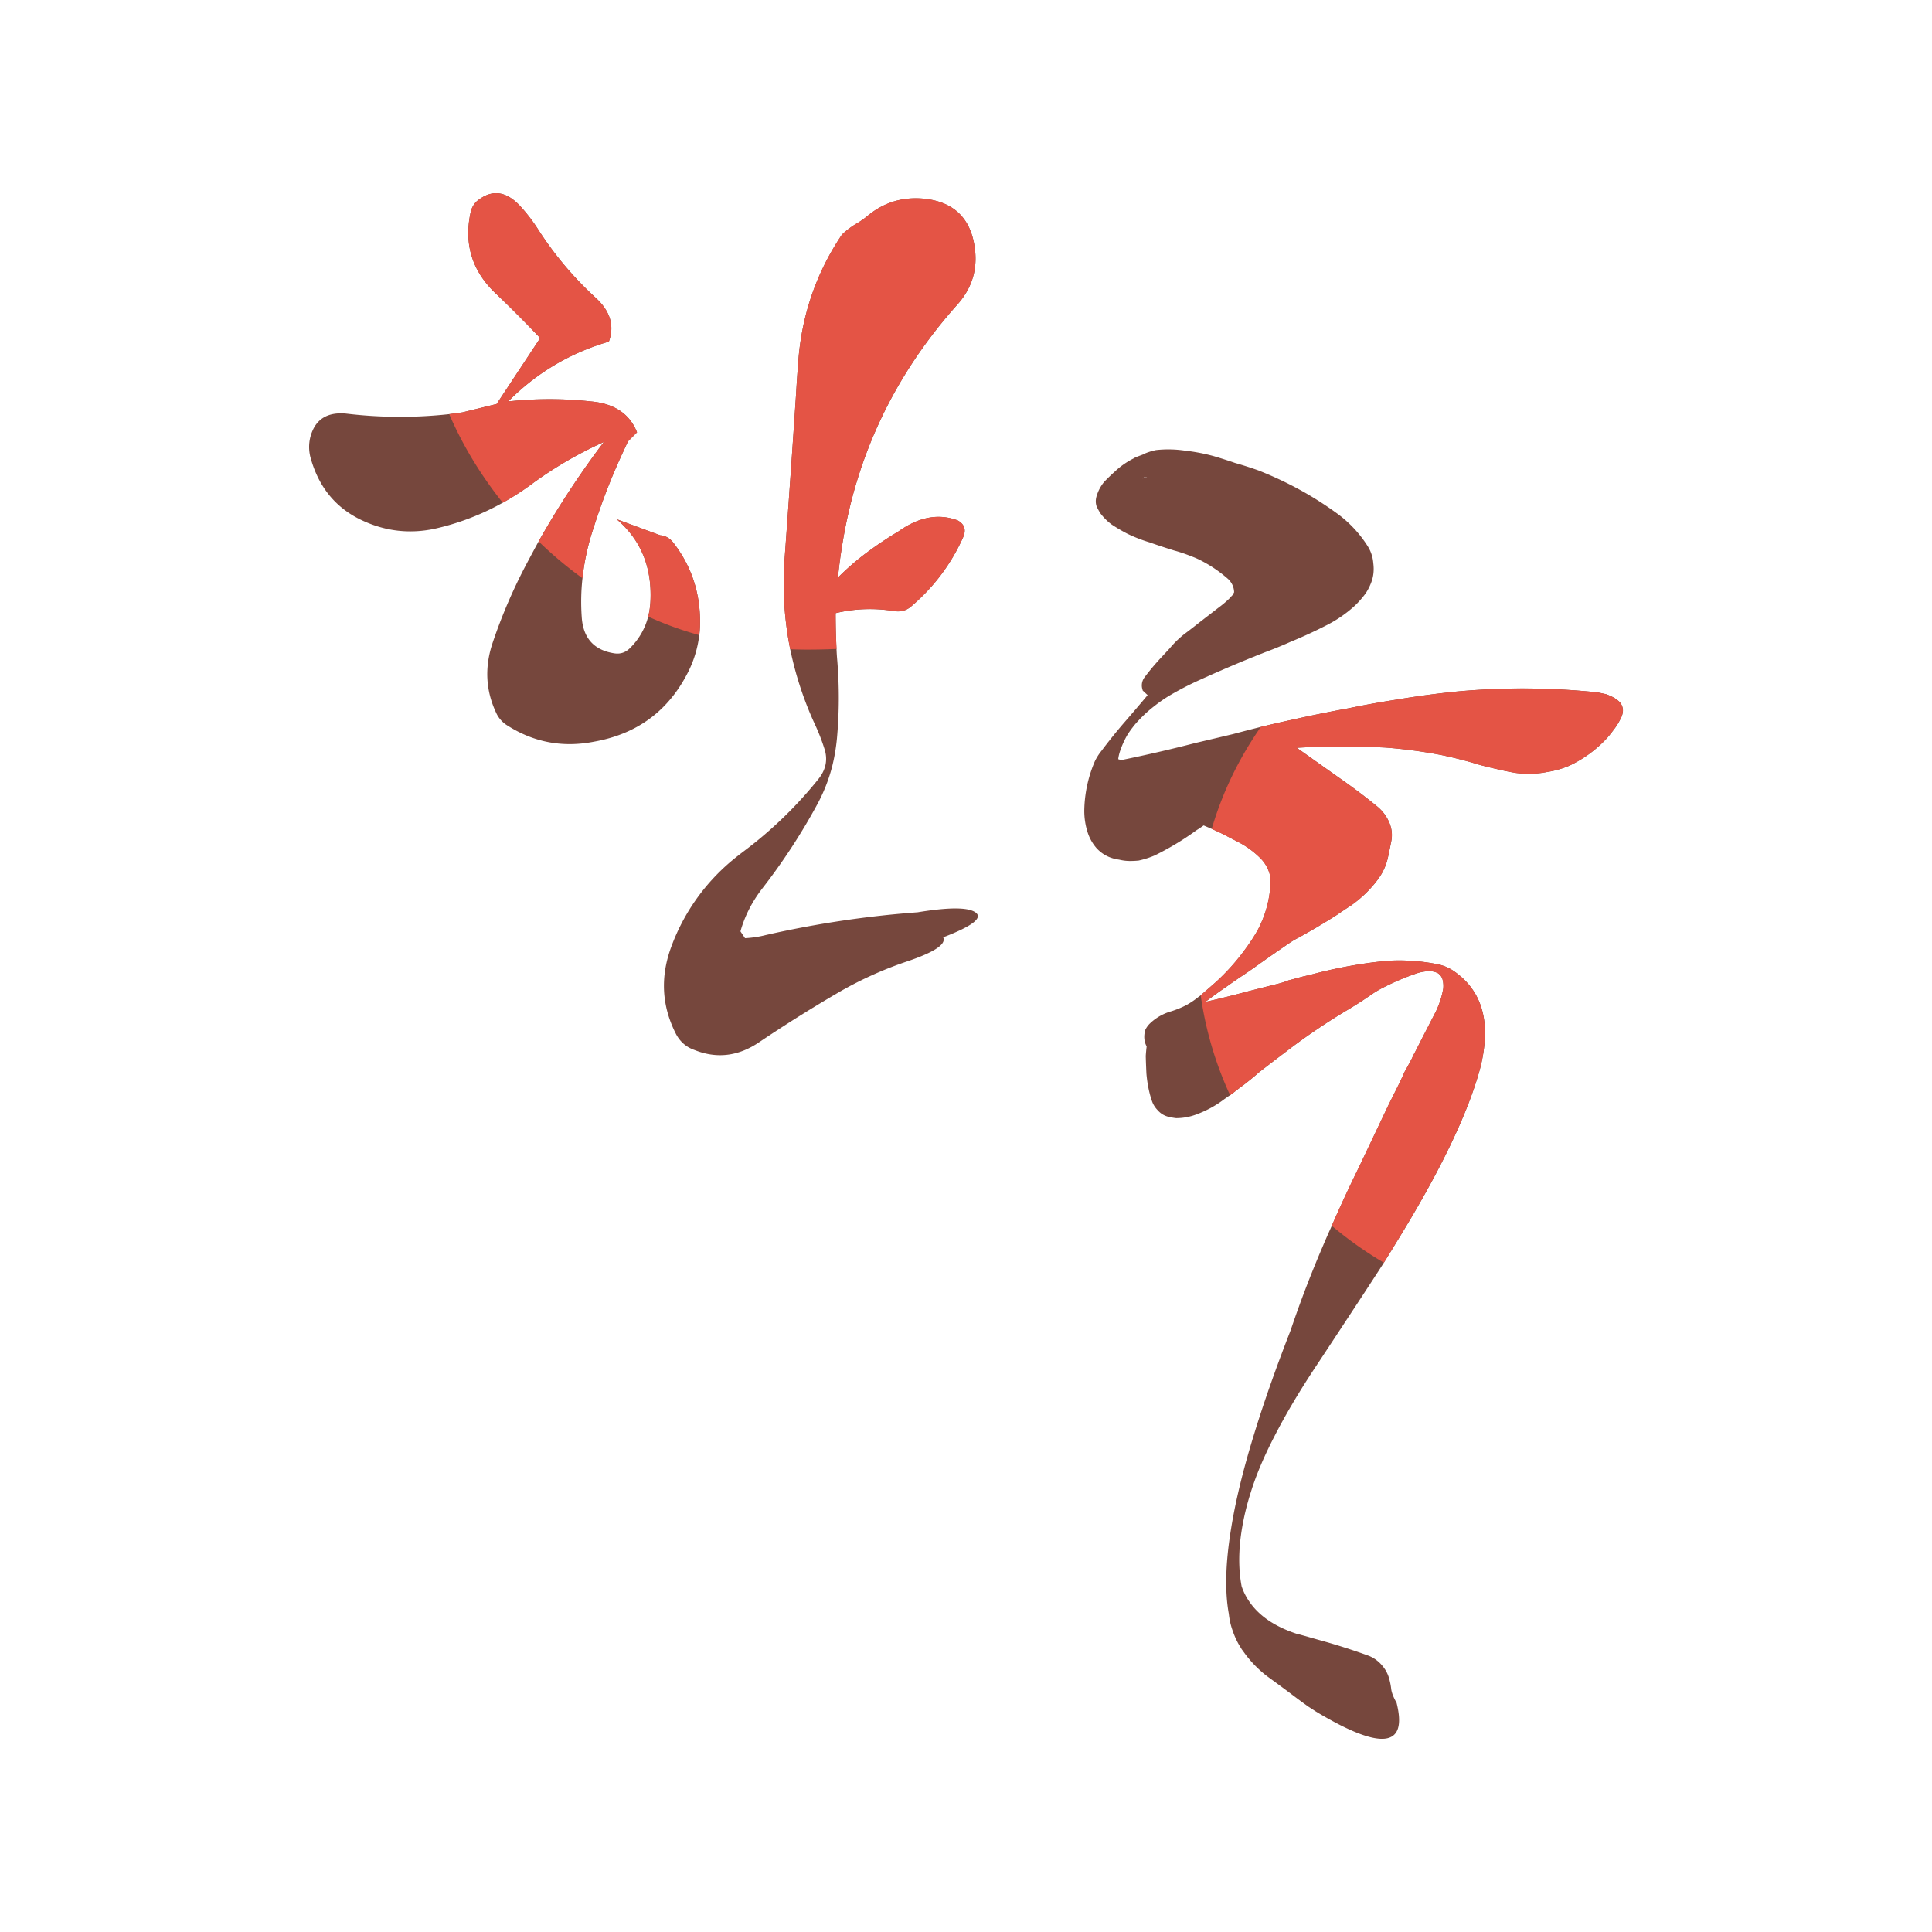
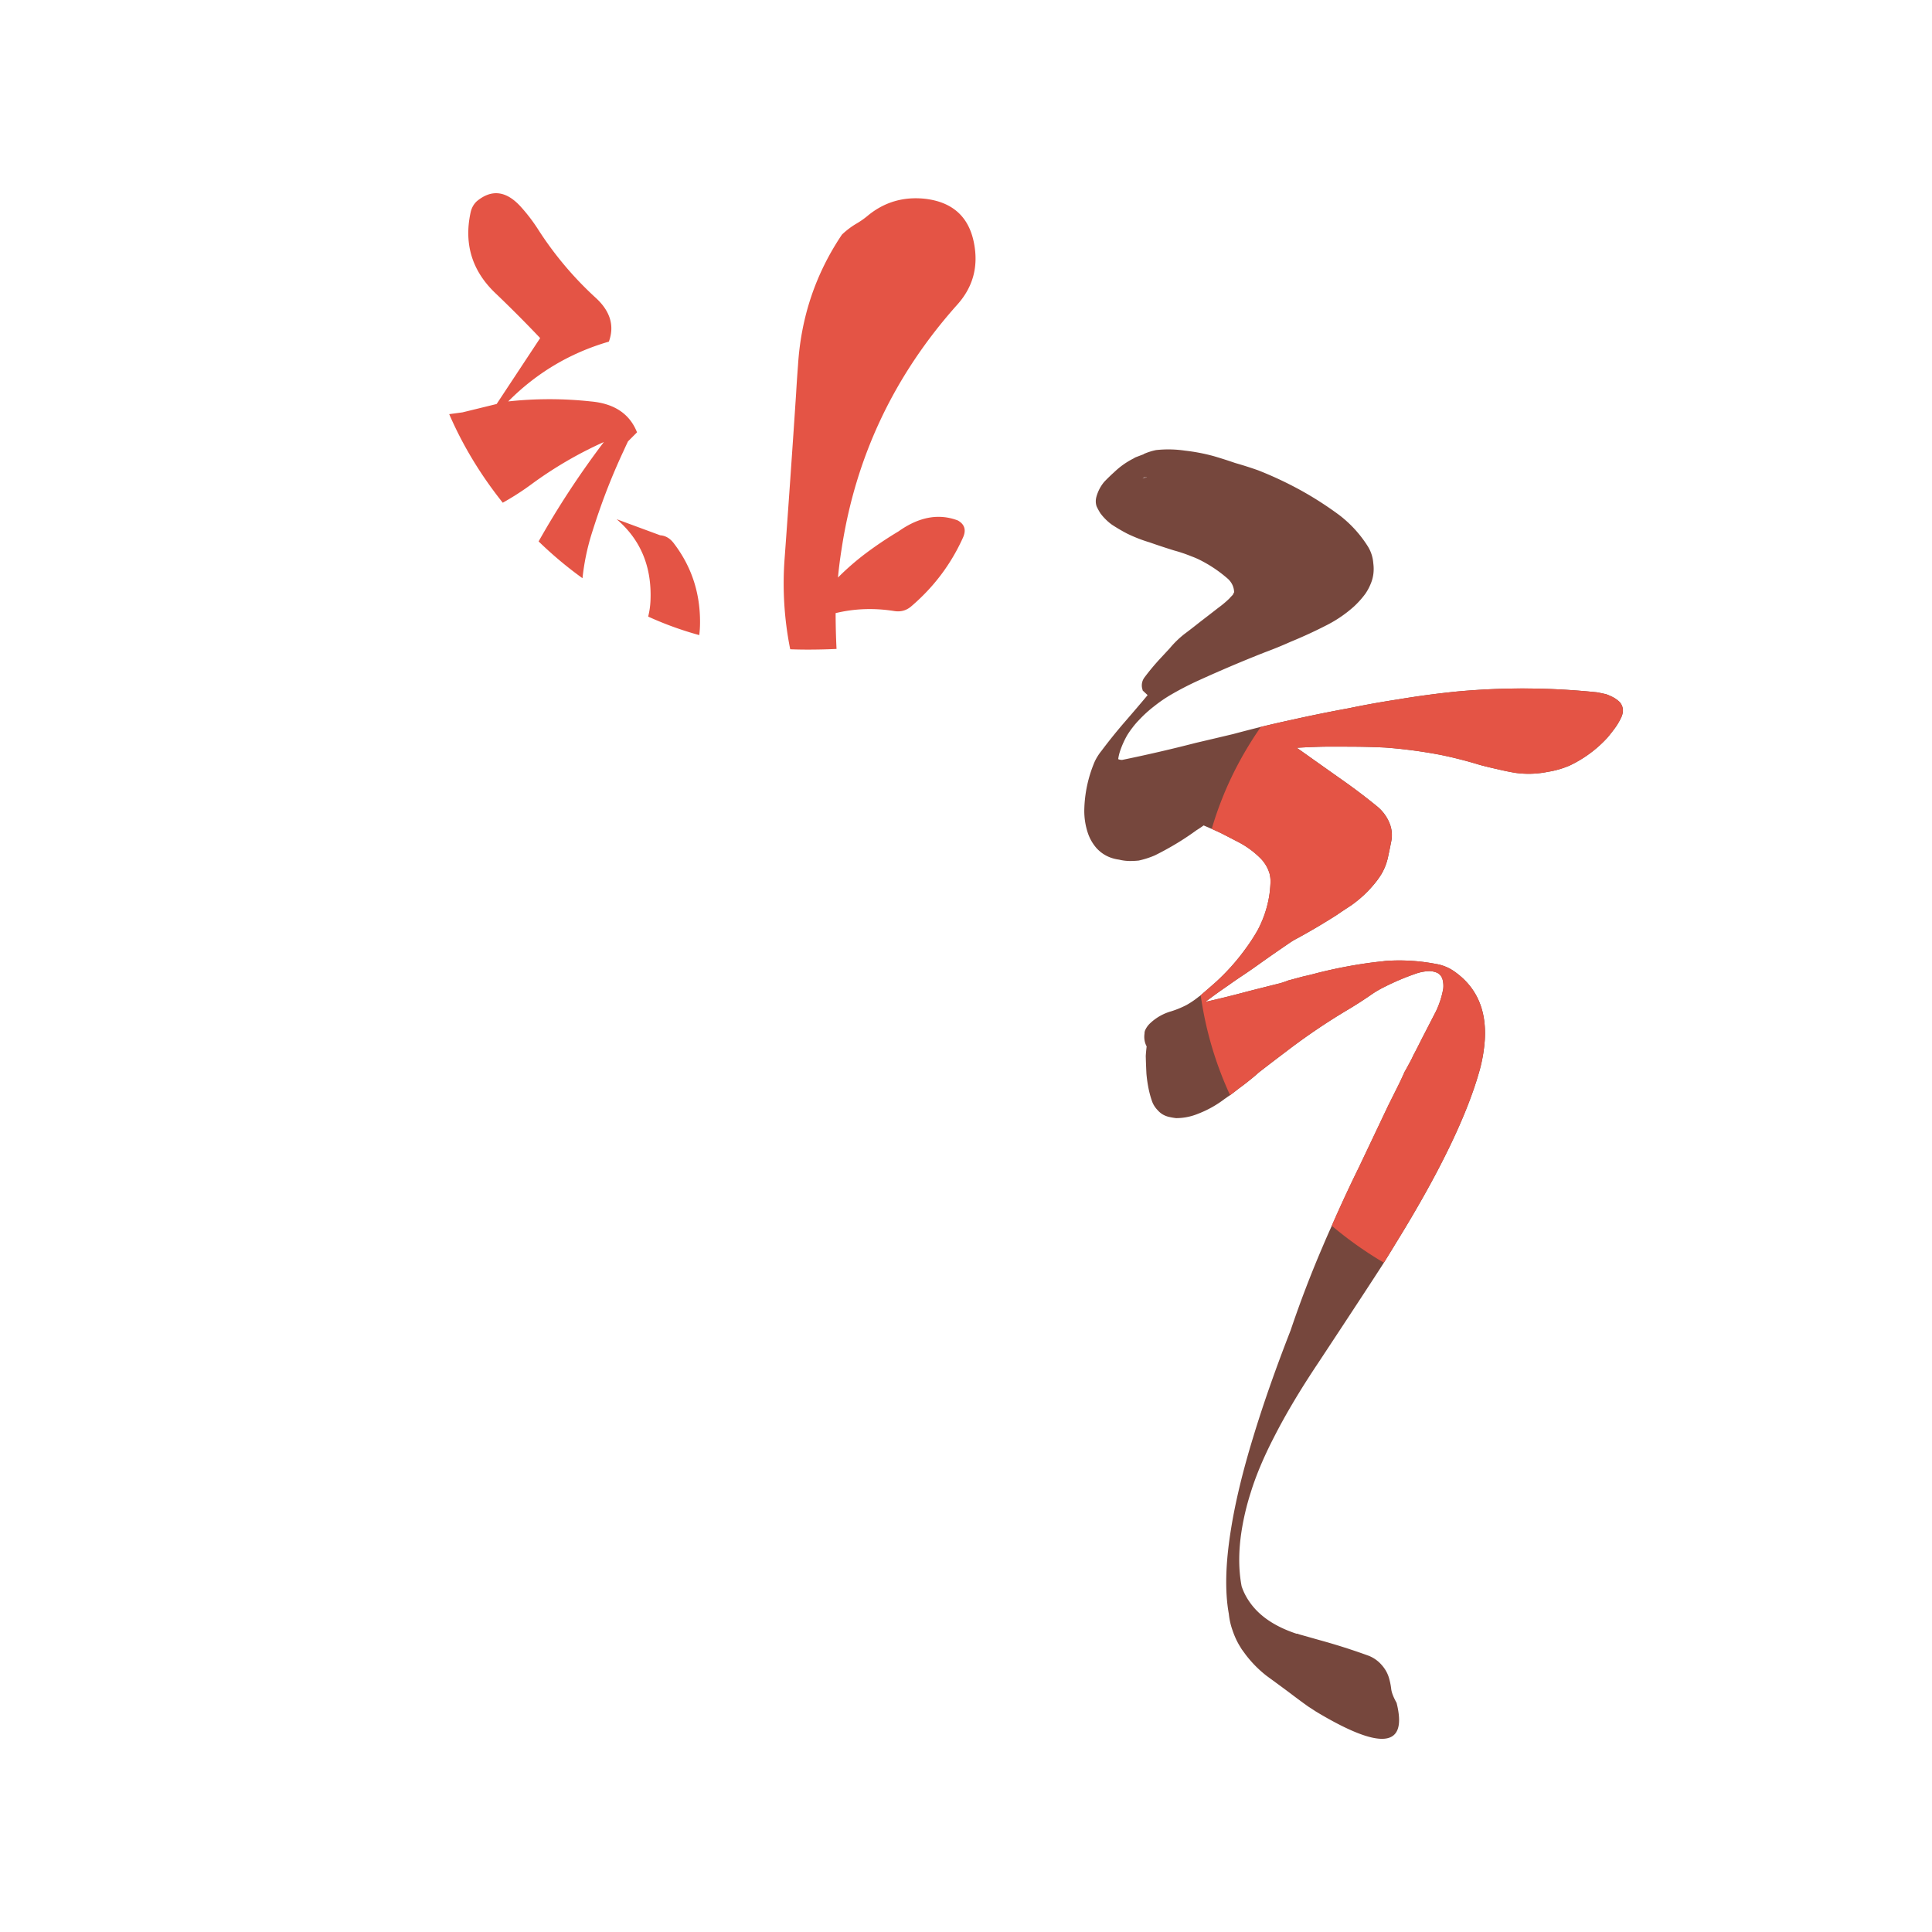
<svg xmlns="http://www.w3.org/2000/svg" data-bbox="32 20 136.008 160.003" viewBox="0 0 200 200" height="200" width="200" data-type="color">
  <g>
-     <path d="M94.989 94.441a105.833 105.833 0 0 0-15.72 2.356c-.692.177-1.406.285-2.144.323l-.473-.704c.438-1.57 1.187-3.045 2.247-4.423a63.63 63.63 0 0 0 5.693-8.706 17.374 17.374 0 0 0 1.567-3.995 19.9 19.9 0 0 0 .484-2.875c.238-2.648.25-5.315.034-8.002-.038-.4-.065-.812-.081-1.236a73.725 73.725 0 0 1-.092-3.707c1.975-.477 4.011-.546 6.108-.208.638.092 1.199-.062 1.683-.462 2.336-1.986 4.126-4.353 5.371-7.101.384-.808.211-1.416-.519-1.824-1.975-.747-4.019-.37-6.132 1.132a39.037 39.037 0 0 0-3.376 2.263 26.98 26.98 0 0 0-2.893 2.517c.092-.978.215-1.948.369-2.91 1.445-9.576 5.444-18.029 11.998-25.357 1.614-1.809 2.186-3.922 1.717-6.339-.522-2.74-2.22-4.276-5.094-4.607-2.221-.231-4.176.343-5.866 1.721a8.797 8.797 0 0 1-1.291.901 8.35 8.35 0 0 0-1.417 1.085c-2.728 4.049-4.245 8.56-4.552 13.533-.077.985-.142 1.955-.196 2.91a2500.69 2500.69 0 0 1-1.187 17.043 34.555 34.555 0 0 0 .576 9.445 35.856 35.856 0 0 0 2.524 7.702c.392.831.726 1.682 1.003 2.552.192.562.238 1.109.138 1.64-.1.523-.342 1.028-.726 1.513a42.648 42.648 0 0 1-7.676 7.448 35.59 35.59 0 0 0-1.36 1.074 21.138 21.138 0 0 0-6.2 8.822c-1.16 3.11-1.018 6.105.427 8.984.423.854 1.076 1.436 1.959 1.744 2.305.924 4.533.658 6.685-.797a149.56 149.56 0 0 1 8.367-5.242 38.838 38.838 0 0 1 7.03-3.152c2.781-.947 4.003-1.771 3.665-2.471 3.035-1.163 4.145-2.025 3.331-2.587-.768-.534-2.762-.534-5.981-.003z" fill="#76473D" data-color="1" />
-     <path d="M72.388 65.746c.054-.439.081-.885.081-1.339.008-3.056-.892-5.77-2.697-8.141-.392-.531-.868-.816-1.429-.855l-4.506-1.663c2.474 2.109 3.642 4.904 3.503 8.383a8.074 8.074 0 0 1-.242 1.697 6.966 6.966 0 0 1-1.937 3.314c-.43.408-.937.574-1.521.497-2.152-.316-3.292-1.586-3.423-3.811a22.155 22.155 0 0 1 .081-3.972c.161-1.532.472-3.048.933-4.549.23-.731.469-1.459.715-2.182a.437.437 0 0 0 .023-.058 64.206 64.206 0 0 1 2.57-6.362 65.9 65.9 0 0 1 .472-1.016l.934-.935c-.761-1.917-2.355-2.983-4.783-3.199a39.686 39.686 0 0 0-8.552 0c2.943-2.964 6.416-5.027 10.419-6.189.599-1.64.15-3.148-1.348-4.526a35.635 35.635 0 0 1-5.958-7.067 17.67 17.67 0 0 0-1.775-2.333c-1.514-1.693-3.046-1.894-4.598-.6a2.196 2.196 0 0 0-.634 1.155c-.715 3.31.177 6.128 2.674 8.452a132.292 132.292 0 0 1 4.53 4.55l-4.507 6.824-3.538.866-1.372.185a46.45 46.45 0 0 1-10.695-.058c-1.975-.177-3.2.627-3.677 2.413a4.25 4.25 0 0 0 .058 2.298c.884 3.071 2.731 5.223 5.543 6.455 2.32 1.031 4.733 1.286 7.238.762a26.086 26.086 0 0 0 7.076-2.702 28.171 28.171 0 0 0 2.916-1.871 40.933 40.933 0 0 1 7.549-4.411 91.135 91.135 0 0 0-6.754 10.288c-.438.801-.876 1.617-1.314 2.448a54.96 54.96 0 0 0-3.435 8.014c-.853 2.517-.741 4.93.334 7.24a2.999 2.999 0 0 0 1.21 1.374c2.751 1.74 5.74 2.29 8.967 1.651 4.487-.801 7.741-3.233 9.762-7.298a11.521 11.521 0 0 0 1.107-3.729z" fill="#76473D" data-color="1" />
    <path d="M167.631 72.64a3.076 3.076 0 0 0-.692-.485 6.53 6.53 0 0 0-.668-.289 38.883 38.883 0 0 0-.922-.196 74.45 74.45 0 0 0-14.464-.092 93.662 93.662 0 0 0-6.212.831 97.453 97.453 0 0 0-5.071.912 158.827 158.827 0 0 0-6.016 1.224c-1.03.223-2.051.458-3.066.704-.96.239-1.913.485-2.858.739a882.23 882.23 0 0 1-3.861.912 155.535 155.535 0 0 1-7.641 1.767.987.987 0 0 1-.403-.081c.038-.292.107-.585.208-.878a9.145 9.145 0 0 1 .726-1.605c.177-.285.365-.554.565-.808.192-.254.4-.497.623-.727a12.967 12.967 0 0 1 1.625-1.478 14.517 14.517 0 0 1 1.66-1.143 32.101 32.101 0 0 1 2.847-1.478 141.812 141.812 0 0 1 6.903-2.933c.915-.339 1.81-.704 2.686-1.097a48.126 48.126 0 0 0 3.826-1.767 13.146 13.146 0 0 0 2.743-1.894c.438-.408.83-.847 1.175-1.316.223-.323.411-.677.565-1.062.269-.647.353-1.347.253-2.102a3.81 3.81 0 0 0-.553-1.72 12.375 12.375 0 0 0-2.996-3.279 36.184 36.184 0 0 0-3.746-2.425 38.252 38.252 0 0 0-4.61-2.182 40.17 40.17 0 0 0-2.386-.762 51.742 51.742 0 0 0-2.201-.704 19.425 19.425 0 0 0-3.008-.577 11.754 11.754 0 0 0-2.985-.058 6.176 6.176 0 0 0-1.245.393c-.031.015-.05.031-.058.046-.269.1-.534.2-.795.3a1.616 1.616 0 0 0-.23.127 8.23 8.23 0 0 0-1.994 1.409c-.369.331-.719.67-1.049 1.016-.377.454-.646.97-.807 1.547-.092.346-.084.677.023.993.123.262.261.512.415.751.054.062.1.119.139.173.307.369.645.689 1.014.958.5.331 1.03.643 1.591.935.761.37 1.541.674 2.34.912.807.285 1.644.562 2.512.831a15.52 15.52 0 0 1 1.81.612c.384.139.768.312 1.152.52a13.69 13.69 0 0 1 2.651 1.836c.392.385.595.839.611 1.363a1.31 1.31 0 0 0-.127.254c-.13.131-.261.27-.392.416-.353.339-.726.65-1.118.935-.653.508-1.31 1.016-1.971 1.524-.5.4-1.022.804-1.567 1.212a10.02 10.02 0 0 0-1.498 1.466l-.934 1.005a24.25 24.25 0 0 0-1.671 1.998 1.383 1.383 0 0 0-.253 1.097l.069.266.507.473c-.76.908-1.525 1.805-2.293 2.691l-.161.185a55.476 55.476 0 0 0-2.328 2.898 5.52 5.52 0 0 0-.692 1.097 13.442 13.442 0 0 0-1.083 5.034 7.275 7.275 0 0 0 .38 2.402 4.63 4.63 0 0 0 .899 1.547c.615.662 1.391 1.055 2.328 1.178a4.74 4.74 0 0 0 1.129.139c.307 0 .607-.015.899-.046a9.132 9.132 0 0 0 1.66-.531c.422-.208.841-.427 1.256-.658a28.165 28.165 0 0 0 3.066-1.951c.253-.154.499-.319.738-.496.177.077.357.154.542.231.092.046.192.089.3.127.338.154.665.304.98.45.615.315 1.225.631 1.833.947a9.243 9.243 0 0 1 2.293 1.709c.407.431.699.935.876 1.513.069.277.104.558.104.843-.015.423-.05.843-.104 1.259a11.413 11.413 0 0 1-1.256 3.81 19.059 19.059 0 0 1-1.187 1.824 22.576 22.576 0 0 1-3.112 3.499c-.515.454-1.037.908-1.567 1.362a.68.68 0 0 1-.173.127 9.059 9.059 0 0 1-1.302.889 9.919 9.919 0 0 1-1.568.647 5.25 5.25 0 0 0-2.19 1.236c-.2.185-.361.4-.484.647a.837.837 0 0 0-.104.416c-.069.493.004.939.219 1.339a18.72 18.72 0 0 0-.092.993 81.06 81.06 0 0 0 .07 1.836c.038.447.1.897.184 1.351.092.493.215.966.369 1.42.123.385.334.727.634 1.028.284.323.649.543 1.095.658.261.062.522.108.784.139a5.92 5.92 0 0 0 2.247-.439 10.987 10.987 0 0 0 2.778-1.547c.108-.069.211-.142.311-.219.092-.062.181-.119.265-.173.292-.216.573-.431.842-.647.407-.293.799-.593 1.176-.901.323-.254.638-.52.945-.797a240.57 240.57 0 0 1 2.731-2.09 66 66 0 0 1 6.477-4.399 41.531 41.531 0 0 0 2.559-1.652c.392-.262.799-.497 1.221-.704a25.707 25.707 0 0 1 3.4-1.432 4.738 4.738 0 0 1 1.268-.219 1.867 1.867 0 0 1 .507.069c.123.031.242.073.357.127.269.169.442.404.519.704.077.331.096.643.058.935a9.207 9.207 0 0 1-.738 2.298l-1.498 2.91c-.223.447-.45.893-.68 1.339a5.85 5.85 0 0 0-.311.624c-.115.223-.242.462-.38.716-.123.231-.257.473-.403.727-.177.408-.373.831-.588 1.27l-1.095 2.194a4818.86 4818.86 0 0 1-3.02 6.362 149.443 149.443 0 0 0-2.824 6.085c-.33.724-.649 1.451-.957 2.182a115.624 115.624 0 0 0-3.308 8.649c-1.568 4.018-2.858 7.702-3.873 11.051-1.083 3.541-1.848 6.709-2.293 9.503-.576 3.533-.653 6.463-.23 8.787.061.593.188 1.159.38 1.698.177.531.399 1.032.668 1.501l.288.473a49.337 49.337 0 0 1 .38.52 11.886 11.886 0 0 0 2.224 2.252c.784.57 1.564 1.143 2.34 1.721a79.8 79.8 0 0 0 1.936 1.432c.277.177.549.354.818.531 6.723 4.034 9.5 3.73 8.333-.912-.323-.577-.507-1.047-.553-1.409a6.726 6.726 0 0 0-.196-1.028 3.397 3.397 0 0 0-.703-1.374 3.493 3.493 0 0 0-1.406-1.051 66.081 66.081 0 0 0-5.186-1.651c-.676-.192-1.371-.389-2.086-.589a.522.522 0 0 0-.092-.046 1.02 1.02 0 0 0-.15-.011c-2.251-.747-3.876-1.855-4.875-3.326a6.228 6.228 0 0 1-.795-1.582c-.33-1.74-.33-3.656 0-5.751a26.47 26.47 0 0 1 .945-3.961c.538-1.747 1.341-3.657 2.409-5.727 1.191-2.34 2.712-4.896 4.564-7.667 3.465-5.25 5.735-8.714 6.811-10.392.469-.754.911-1.474 1.325-2.159 4.464-7.236 7.338-13.198 8.621-17.886a16.03 16.03 0 0 0 .507-3.095c.169-3.125-.918-5.485-3.262-7.078a4.605 4.605 0 0 0-1.717-.693l-.173-.023c-.008-.008-.015-.012-.023-.012a20.093 20.093 0 0 0-5.129-.289c-.161.023-.319.042-.472.058-.307.031-.611.065-.91.104a49.465 49.465 0 0 0-5.751 1.109c-.454.123-.911.235-1.372.335-.492.131-.964.258-1.417.381h-.035c-.292.115-.592.219-.899.312-1.175.293-2.336.585-3.48.878-1.429.385-2.862.739-4.299 1.062.315-.231.626-.462.934-.693a77.81 77.81 0 0 1 1.498-1.051c.354-.254.741-.523 1.164-.808a61.108 61.108 0 0 0 1.994-1.374l.553-.393c.853-.6 1.709-1.193 2.57-1.778.292-.2.599-.381.922-.543a70.26 70.26 0 0 0 3.919-2.321c.507-.346 1.01-.681 1.51-1.005a12.201 12.201 0 0 0 2.478-2.298c.261-.316.5-.651.714-1.005a5.97 5.97 0 0 0 .68-1.824c.107-.5.211-1.005.311-1.513a3.264 3.264 0 0 0-.23-2.021 4.34 4.34 0 0 0-1.279-1.651 61.985 61.985 0 0 0-3.538-2.679c-1.299-.916-2.609-1.844-3.93-2.783-.261-.185-.531-.373-.807-.566.93-.054 1.852-.092 2.766-.115.868-.008 1.748-.008 2.639 0 1.252 0 2.509.031 3.769.092 1.936.146 3.85.4 5.74.762a43.56 43.56 0 0 1 4.057 1.039c.638.169 1.275.323 1.913.462.576.139 1.164.258 1.764.358a9.883 9.883 0 0 0 3.33-.104 9.361 9.361 0 0 0 2.282-.658 12.64 12.64 0 0 0 3.896-2.875c.3-.354.588-.724.865-1.108.199-.285.376-.589.53-.912a1.79 1.79 0 0 0 .219-.785 1.321 1.321 0 0 0-.377-.926zm-49.339-23.106.161-.15.288.012-.449.138z" fill="#76473D" data-color="1" />
    <path d="m118.742 49.396-.288-.012-.161.15.449-.138z" fill="#76473D" clip-rule="evenodd" fill-rule="evenodd" data-color="1" />
    <path d="M125.438 85.804c1.099-3.749 2.793-7.267 5.083-10.554 1.014-.246 2.036-.481 3.066-.704a.462.462 0 0 1 .063-.011 154.52 154.52 0 0 1 5.953-1.212 96.409 96.409 0 0 1 5.071-.912 93.003 93.003 0 0 1 6.212-.831 74.45 74.45 0 0 1 14.464.092c.307.062.615.127.922.196.23.085.453.181.668.289.254.131.484.293.691.485.246.254.369.562.369.924a1.79 1.79 0 0 1-.219.785c-.154.323-.33.627-.53.912-.277.385-.565.754-.864 1.108a12.613 12.613 0 0 1-3.896 2.875 9.33 9.33 0 0 1-2.282.658 9.889 9.889 0 0 1-3.331.104c-.599-.1-1.187-.219-1.763-.358a44.276 44.276 0 0 1-1.913-.462 43.56 43.56 0 0 0-4.057-1.039 50.784 50.784 0 0 0-5.739-.762 76.664 76.664 0 0 0-3.769-.092c-.891-.008-1.771-.008-2.639 0-.914.023-1.836.062-2.766.115.276.192.545.381.807.566 1.321.939 2.631 1.867 3.93 2.783a61.985 61.985 0 0 1 3.538 2.679c.561.447.987.997 1.279 1.651.292.647.369 1.32.23 2.021a86.02 86.02 0 0 1-.311 1.513 5.996 5.996 0 0 1-.68 1.824 8.524 8.524 0 0 1-.714 1.005 12.201 12.201 0 0 1-2.478 2.298 70.54 70.54 0 0 0-1.51 1.005 69.899 69.899 0 0 1-3.919 2.321c-.323.162-.63.343-.922.543-.861.585-1.717 1.178-2.57 1.778l-.553.393c-.653.47-1.318.928-1.994 1.374-.423.285-.811.554-1.164.808-.507.346-1.007.697-1.498 1.051-.307.231-.619.462-.934.693 1.437-.323 2.87-.677 4.299-1.062 1.145-.293 2.305-.585 3.48-.878.307-.092.607-.196.899-.312h.035c.453-.123.926-.25 1.417-.381.461-.1.918-.212 1.372-.335a49.465 49.465 0 0 1 5.751-1.109c.3-.038.603-.073.911-.104.154-.015.311-.035.472-.058a20.093 20.093 0 0 1 5.129.289c.008 0 .015.004.023.012l.173.023a4.572 4.572 0 0 1 1.717.693c2.344 1.593 3.43 3.953 3.262 7.078a16.043 16.043 0 0 1-.507 3.095c-1.283 4.688-4.157 10.65-8.621 17.886-.415.685-.857 1.405-1.325 2.159a39.357 39.357 0 0 1-5.394-3.822c.891-2.04 1.832-4.068 2.824-6.085 1.006-2.117 2.013-4.238 3.019-6.362l1.095-2.194c.215-.439.411-.862.588-1.27.146-.254.28-.496.403-.727.138-.254.265-.493.38-.716.092-.216.196-.423.311-.624.23-.446.457-.893.68-1.339l1.498-2.91a9.207 9.207 0 0 0 .738-2.298 2.62 2.62 0 0 0-.058-.935c-.077-.3-.25-.535-.519-.704a1.97 1.97 0 0 0-.403-.138 1.916 1.916 0 0 0-.461-.058c-.43.015-.853.089-1.268.219-1.16.393-2.294.87-3.4 1.432-.423.208-.83.443-1.222.704a41.22 41.22 0 0 1-2.559 1.652 66.177 66.177 0 0 0-6.477 4.399c-.899.677-1.81 1.374-2.732 2.09-.307.277-.622.543-.945.797-.376.308-.768.608-1.175.901-.269.216-.549.431-.841.647a36.89 36.89 0 0 1-2.927-9.584c-.008-.008-.008-.015 0-.023a12.582 12.582 0 0 1-.115-.739c.53-.454 1.053-.908 1.567-1.363a22.576 22.576 0 0 0 3.112-3.499c.415-.562.811-1.17 1.187-1.824a11.418 11.418 0 0 0 1.256-3.811c.054-.416.088-.835.104-1.259 0-.285-.035-.566-.104-.843a3.794 3.794 0 0 0-.876-1.513 9.249 9.249 0 0 0-2.294-1.709c-.607-.316-1.218-.631-1.833-.947-.313-.149-.639-.3-.977-.453zM55.757 56.047a91.045 91.045 0 0 1 6.754-10.288 40.933 40.933 0 0 0-7.549 4.411 28.339 28.339 0 0 1-2.916 1.871c-2.297-2.879-4.145-5.935-5.544-9.168l1.372-.185 3.538-.866 4.506-6.824a134.092 134.092 0 0 0-4.529-4.55c-2.497-2.325-3.388-5.142-2.674-8.452.1-.462.311-.847.634-1.155 1.552-1.293 3.085-1.093 4.598.6a17.67 17.67 0 0 1 1.775 2.333 35.702 35.702 0 0 0 5.959 7.067c1.498 1.378 1.948 2.887 1.348 4.526-4.003 1.162-7.476 3.226-10.419 6.189a39.686 39.686 0 0 1 8.552 0c2.428.216 4.022 1.282 4.783 3.199l-.934.935c-.161.339-.319.677-.472 1.016a64.403 64.403 0 0 0-2.57 6.362.781.781 0 0 1-.023.058c-.246.724-.484 1.451-.714 2.182a24.023 24.023 0 0 0-.933 4.549 40.441 40.441 0 0 1-4.542-3.81zm16.631 9.699a35.169 35.169 0 0 1-5.29-1.917 8.093 8.093 0 0 0 .242-1.697c.138-3.479-1.03-6.274-3.504-8.383l4.506 1.663c.561.038 1.037.323 1.429.855 1.806 2.371 2.705 5.085 2.697 8.141.001.453-.026.9-.08 1.338zm14.21 1.432a64.12 64.12 0 0 1-2.974.069c-.615 0-1.222-.011-1.821-.035a34.555 34.555 0 0 1-.576-9.445c.415-5.681.811-11.362 1.187-17.043.054-.955.119-1.924.196-2.91.307-4.973 1.825-9.484 4.552-13.533a8.326 8.326 0 0 1 1.417-1.085 8.72 8.72 0 0 0 1.291-.901c1.69-1.378 3.646-1.951 5.866-1.721 2.874.331 4.572 1.867 5.094 4.607.469 2.417-.104 4.53-1.717 6.339-6.554 7.328-10.553 15.781-11.998 25.357a45.164 45.164 0 0 0-.369 2.91 26.98 26.98 0 0 1 2.893-2.517 39.207 39.207 0 0 1 3.377-2.263c2.113-1.501 4.157-1.878 6.131-1.132.73.408.903 1.016.519 1.824-1.245 2.748-3.035 5.115-5.371 7.101-.484.4-1.045.554-1.683.462-2.097-.339-4.133-.269-6.108.208.002 1.241.033 2.476.094 3.708z" fill="#E45445" clip-rule="evenodd" fill-rule="evenodd" data-color="2" />
  </g>
</svg>